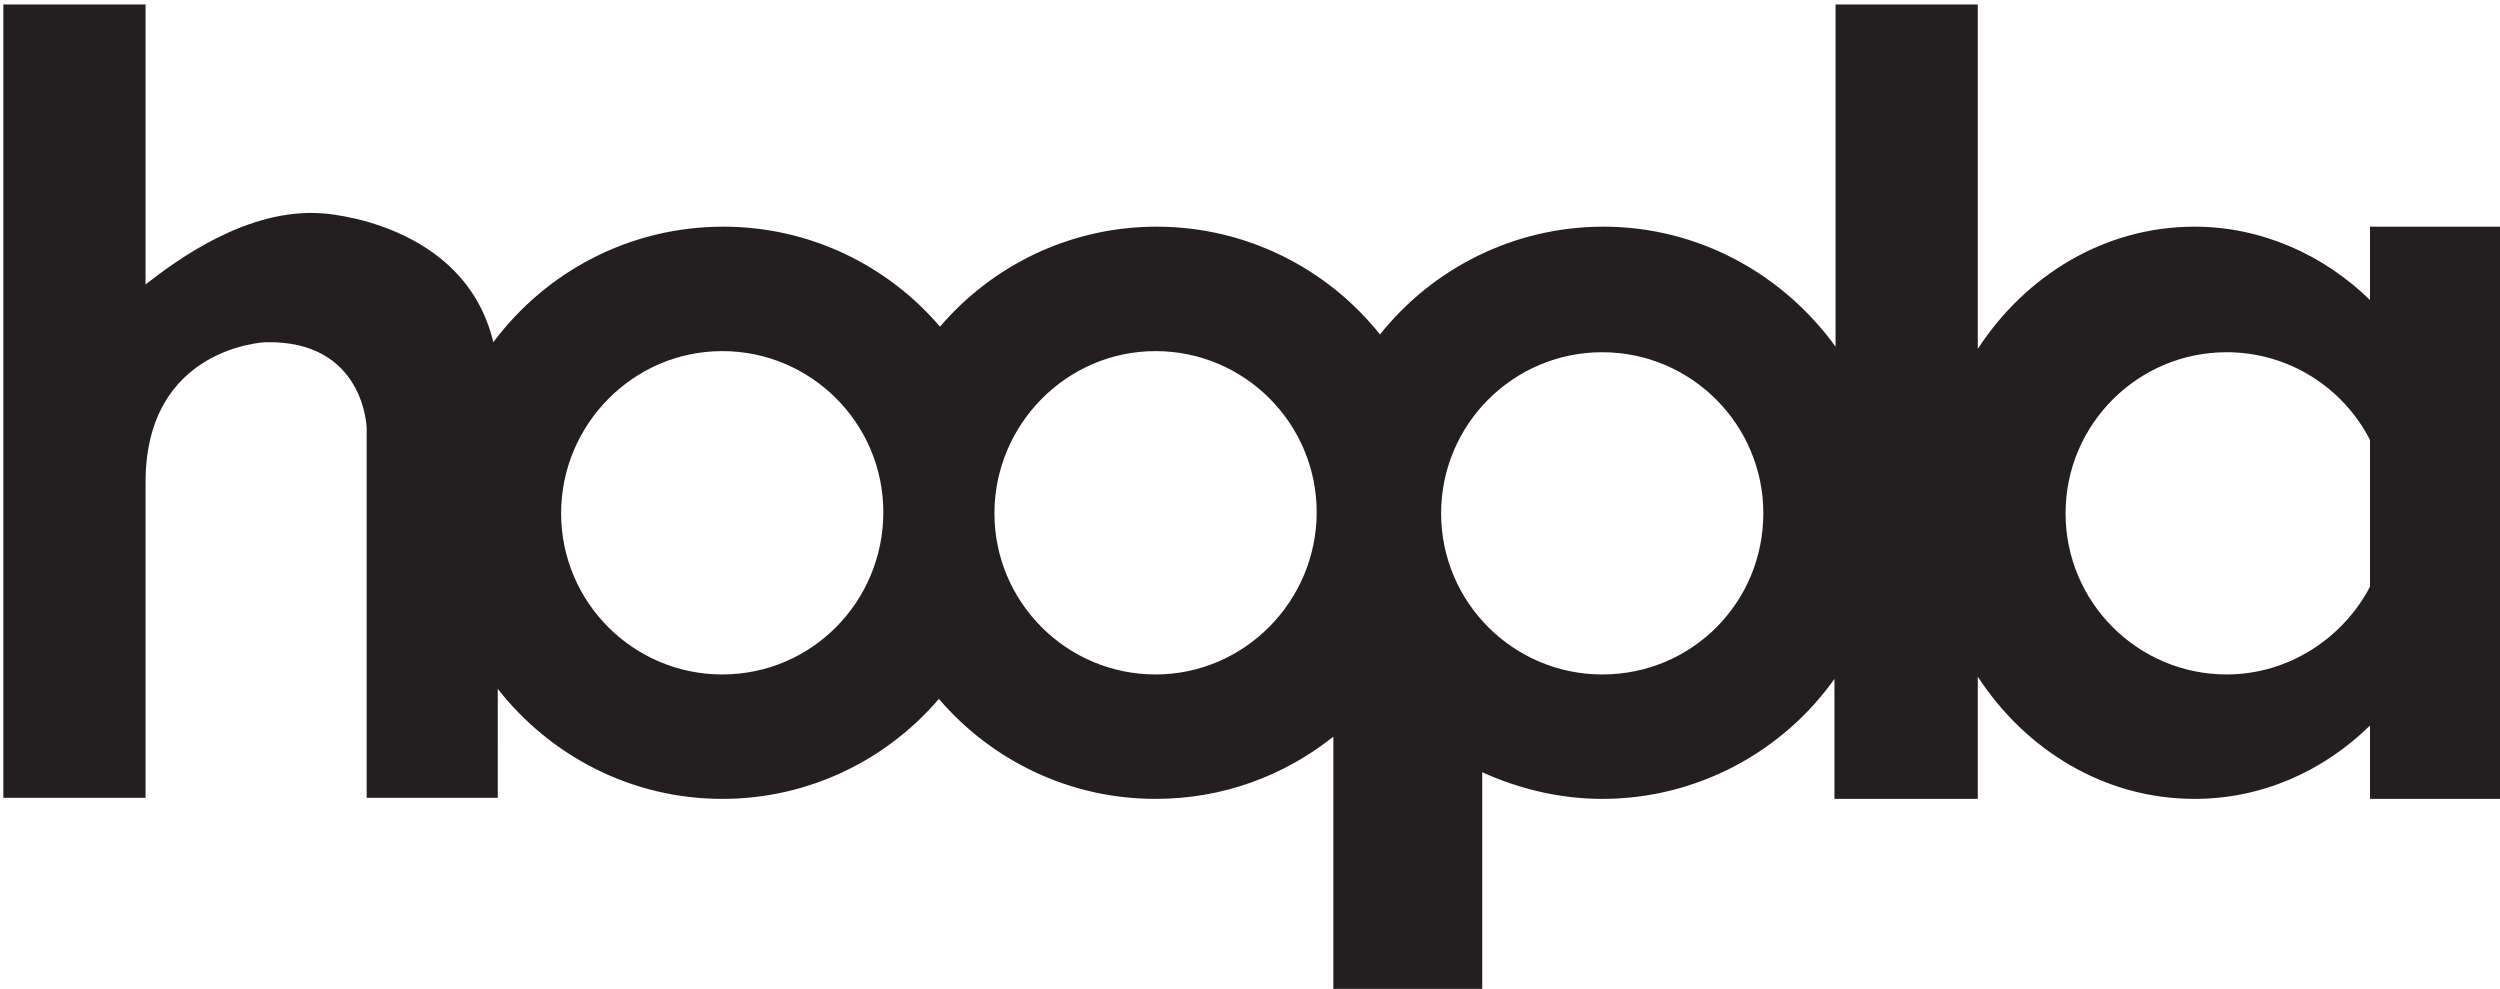
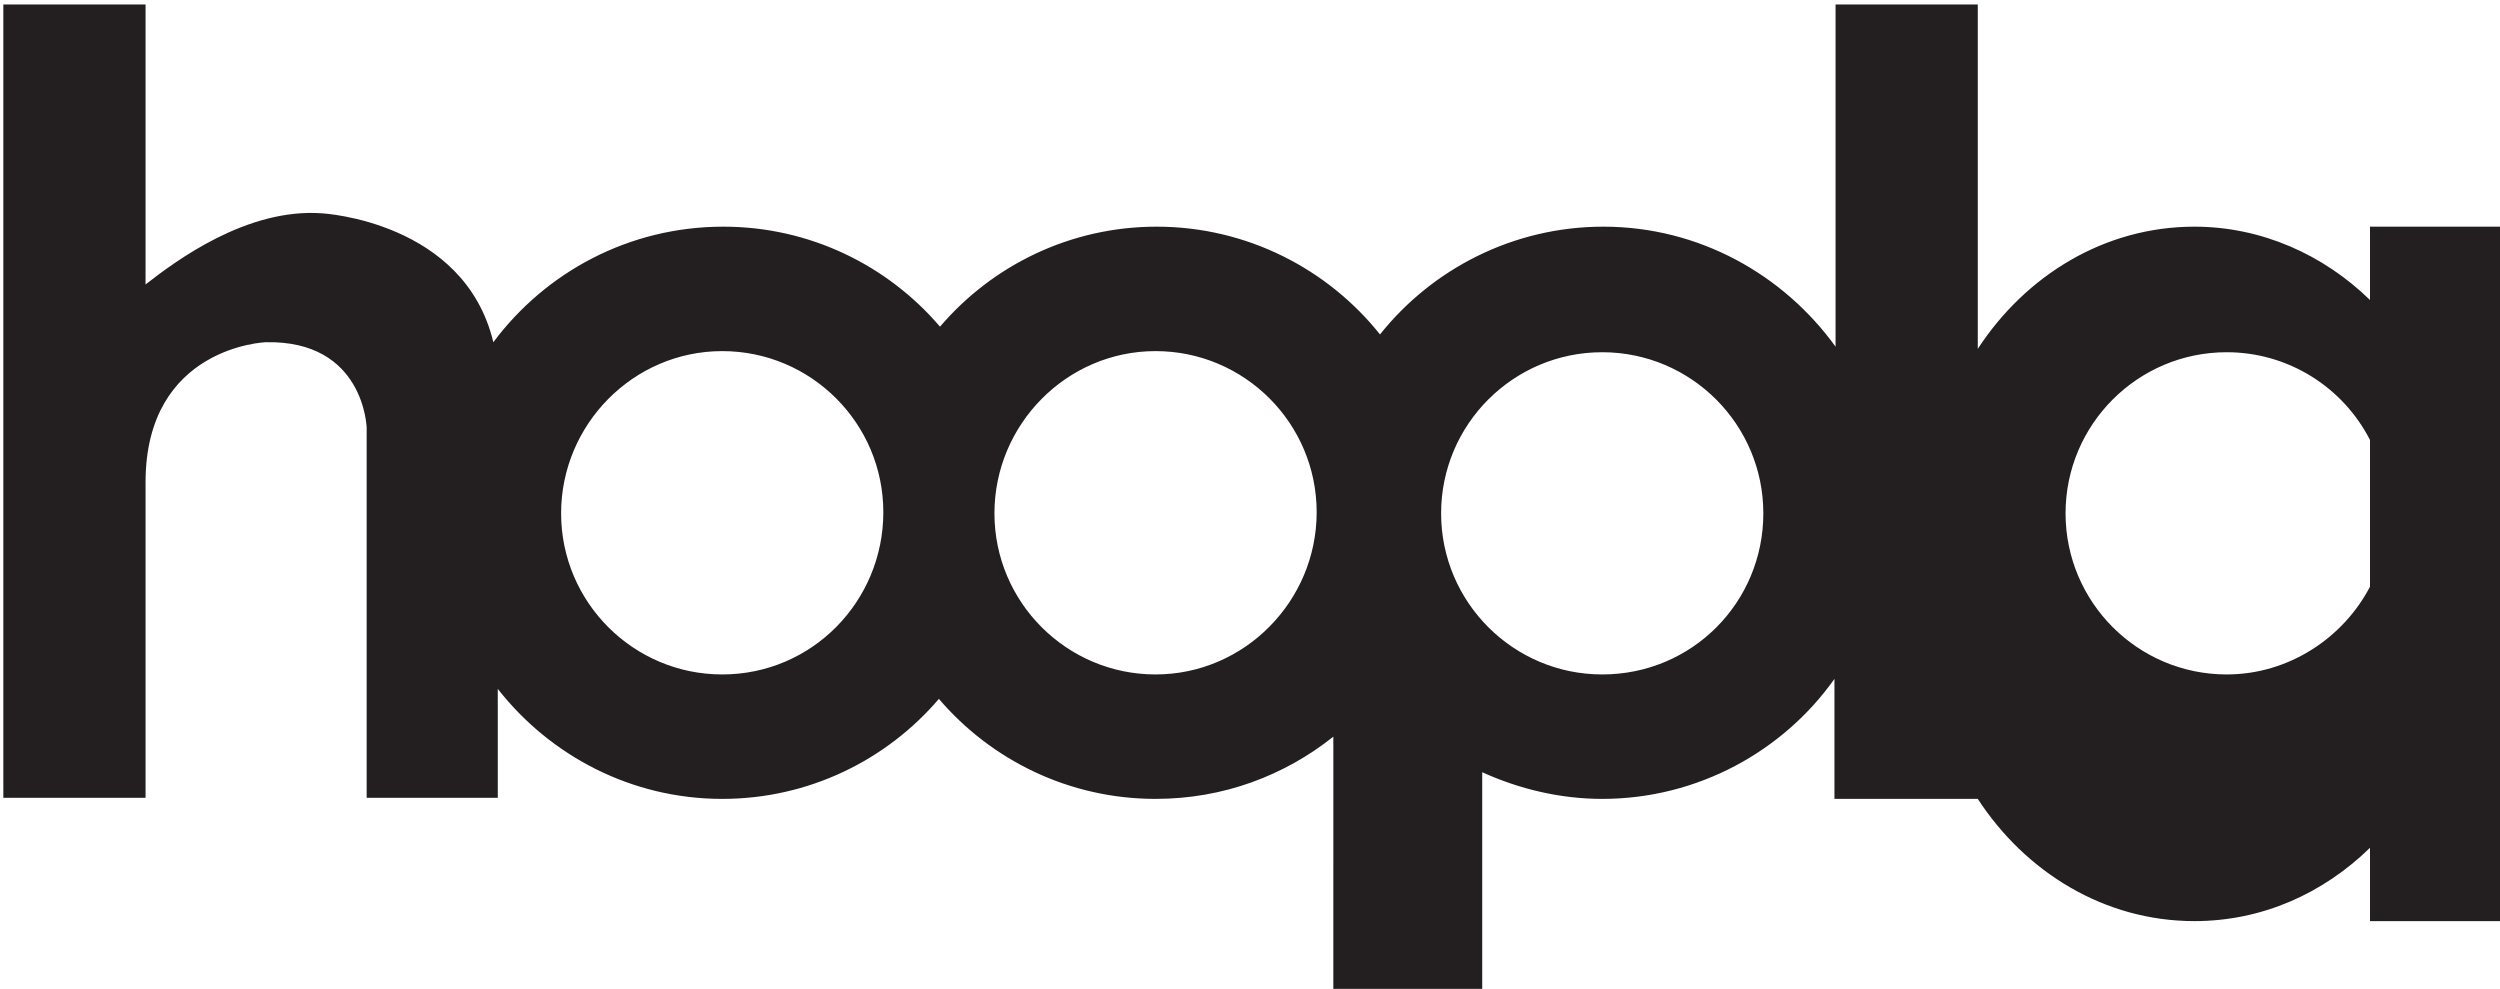
<svg xmlns="http://www.w3.org/2000/svg" id="Layer_1" x="0px" y="0px" width="225px" height="89px" viewBox="0 0 225 89" style="enable-background:new 0 0 225 89;" xml:space="preserve">
  <style type="text/css">	.st0{fill:#231F20;}</style>
-   <path class="st0" d="M213.3,20.4V27c-4.2-4.1-9.8-6.6-15.8-6.6c-8.1,0-15.2,4.4-19.5,11v-31h-12.8v30.8 c-4.7-6.5-12.3-10.8-20.9-10.8c-8.1,0-15.4,3.8-20.1,9.7c-4.7-5.9-12-9.7-20.1-9.7c-7.8,0-14.8,3.5-19.5,9c-4.7-5.5-11.7-9-19.5-9 c-8.5,0-16,4.1-20.7,10.4C41.8,19.9,29,19.2,29,19.2c-6.8-0.5-13.2,4.3-15.9,6.4V0.4H0.3v71.4h12.8V43.4c0-12.2,10.8-12.6,10.8-12.6 c8.9-0.2,9.1,7.7,9.1,7.7v33.3h11.8V62c4.7,6,12,9.9,20.2,9.9c7.8,0,14.8-3.5,19.5-9c4.7,5.5,11.7,9,19.5,9c6.1,0,11.6-2.1,16-5.6 V89h13.4V69.5c3.3,1.5,7,2.4,10.8,2.4c8.6,0,16.3-4.3,20.9-10.8v10.8H178v-11c4.3,6.6,11.4,11,19.5,11c6.1,0,11.6-2.5,15.8-6.6v6.6 H225V20.4H213.3z M65,60.7c-8,0-14.5-6.5-14.5-14.5S57,31.6,65,31.6c8,0,14.5,6.5,14.5,14.5S73.1,60.7,65,60.7z M104,60.7 c-8,0-14.5-6.5-14.5-14.5S96,31.6,104,31.6c8,0,14.5,6.5,14.5,14.5S112,60.7,104,60.7z M144.2,60.7c-8,0-14.5-6.5-14.5-14.5 s6.5-14.5,14.5-14.5c8,0,14.5,6.5,14.5,14.5S152.3,60.7,144.2,60.7z M200.4,60.7c-8,0-14.5-6.5-14.5-14.5c0-8,6.5-14.5,14.5-14.5 c5.6,0,10.5,3.2,12.9,7.9v13.2C210.9,57.4,206,60.7,200.4,60.7z" />
+   <path class="st0" d="M213.3,20.4V27c-4.2-4.1-9.8-6.6-15.8-6.6c-8.1,0-15.2,4.4-19.5,11v-31h-12.8v30.8 c-4.7-6.5-12.3-10.8-20.9-10.8c-8.1,0-15.4,3.8-20.1,9.7c-4.7-5.9-12-9.7-20.1-9.7c-7.8,0-14.8,3.5-19.5,9c-4.7-5.5-11.7-9-19.5-9 c-8.5,0-16,4.1-20.7,10.4C41.8,19.9,29,19.2,29,19.2c-6.8-0.5-13.2,4.3-15.9,6.4V0.4H0.3v71.4h12.8V43.4c0-12.2,10.8-12.6,10.8-12.6 c8.9-0.2,9.1,7.7,9.1,7.7v33.3h11.8V62c4.7,6,12,9.9,20.2,9.9c7.8,0,14.8-3.5,19.5-9c4.7,5.5,11.7,9,19.5,9c6.1,0,11.6-2.1,16-5.6 V89h13.4V69.5c3.3,1.5,7,2.4,10.8,2.4c8.6,0,16.3-4.3,20.9-10.8v10.8H178c4.3,6.6,11.4,11,19.5,11c6.1,0,11.6-2.5,15.8-6.6v6.6 H225V20.4H213.3z M65,60.7c-8,0-14.5-6.5-14.5-14.5S57,31.6,65,31.6c8,0,14.5,6.5,14.5,14.5S73.1,60.7,65,60.7z M104,60.7 c-8,0-14.5-6.5-14.5-14.5S96,31.6,104,31.6c8,0,14.5,6.5,14.5,14.5S112,60.7,104,60.7z M144.2,60.7c-8,0-14.5-6.5-14.5-14.5 s6.5-14.5,14.5-14.5c8,0,14.5,6.5,14.5,14.5S152.3,60.7,144.2,60.7z M200.4,60.7c-8,0-14.5-6.5-14.5-14.5c0-8,6.5-14.5,14.5-14.5 c5.6,0,10.5,3.2,12.9,7.9v13.2C210.9,57.4,206,60.7,200.4,60.7z" />
</svg>